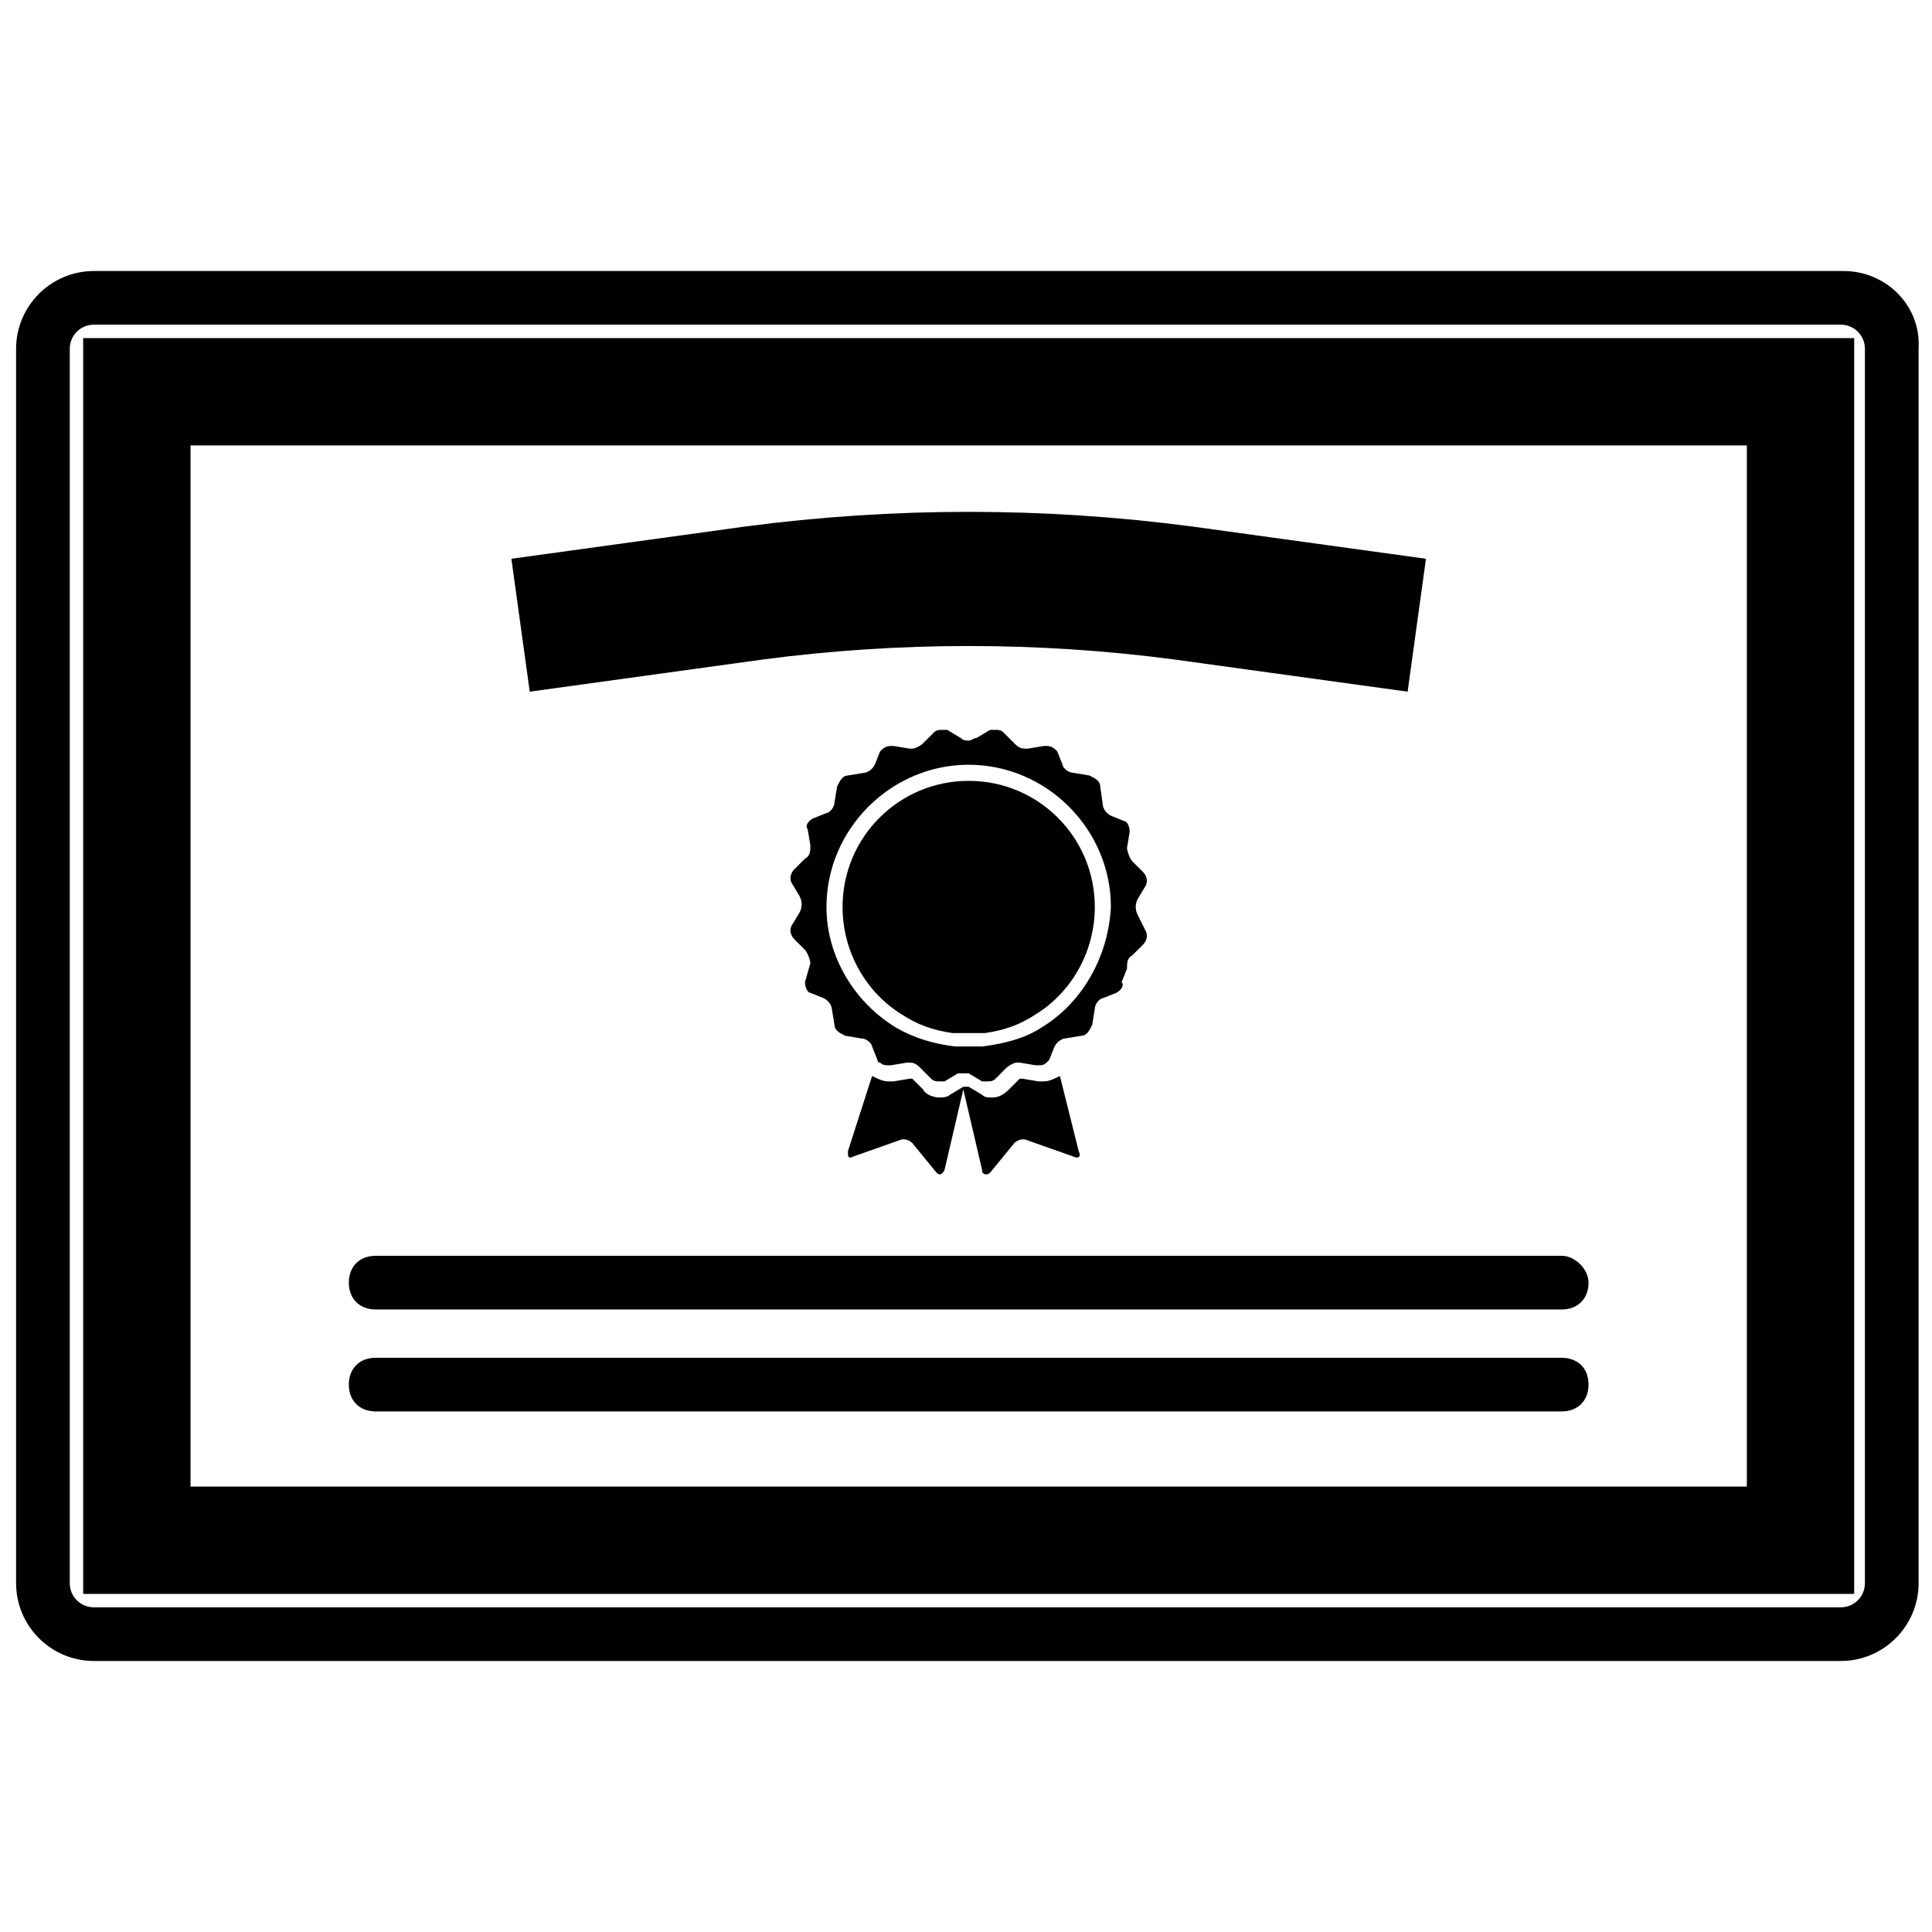
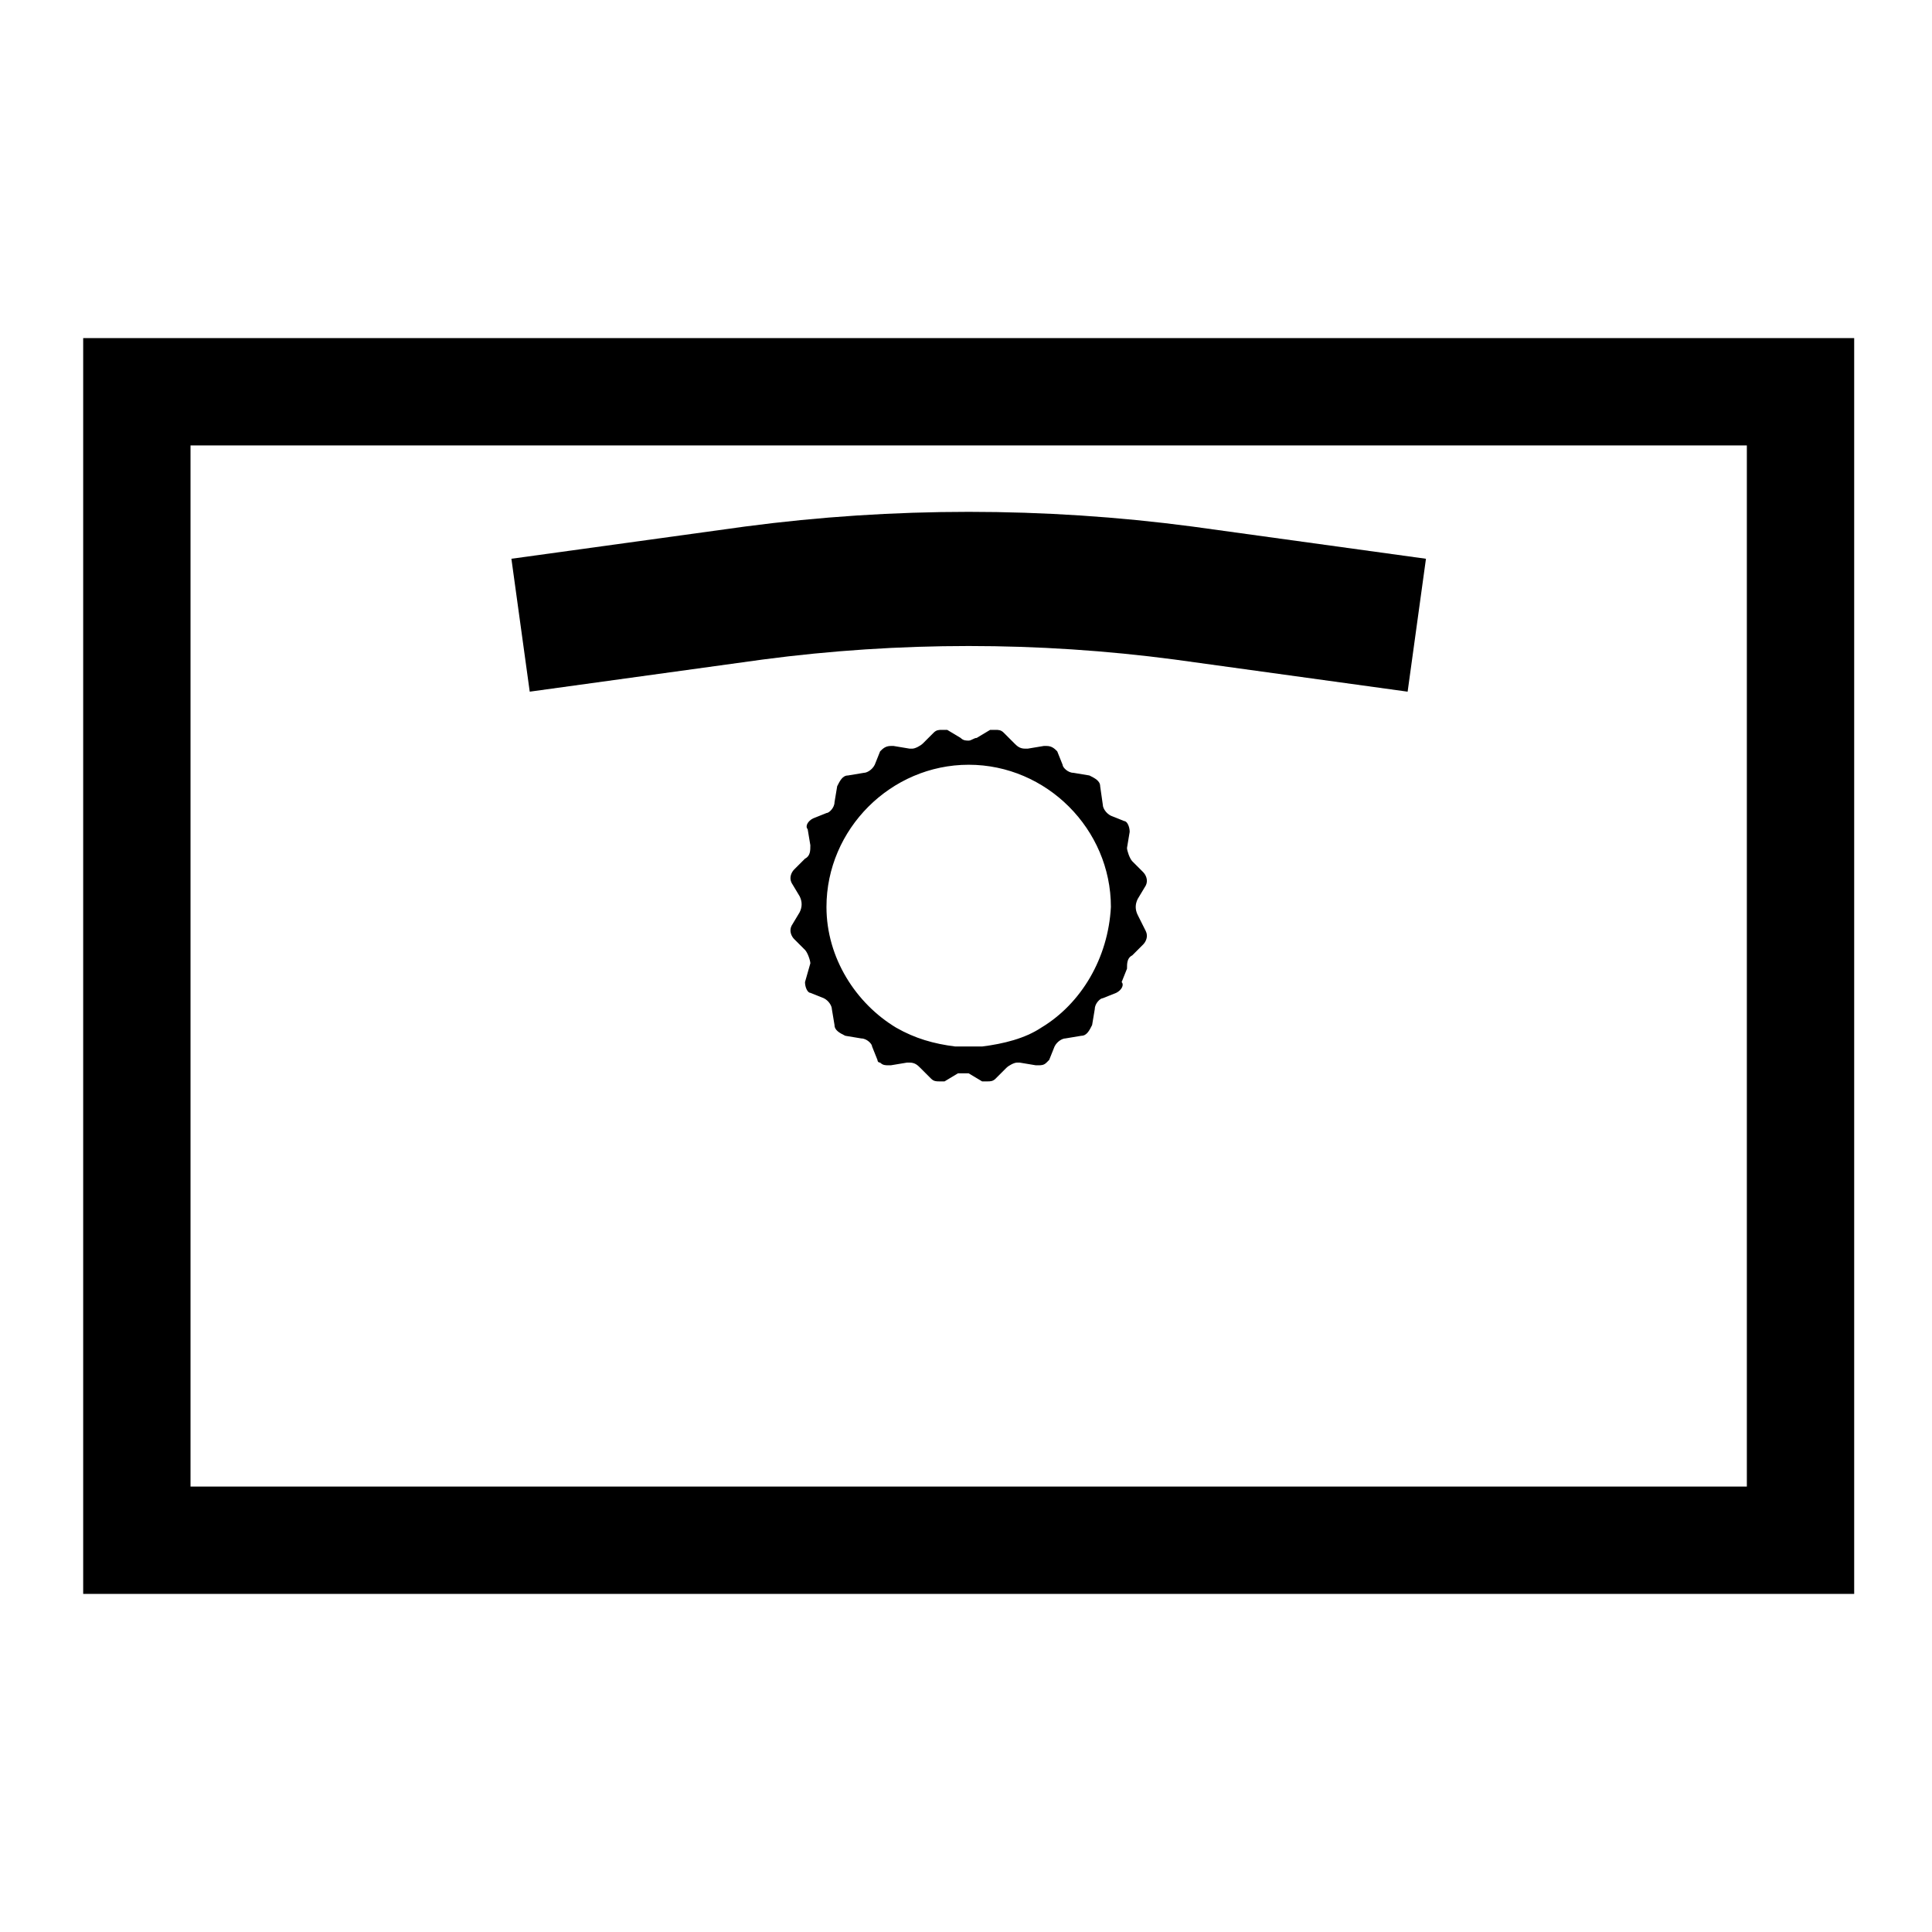
<svg xmlns="http://www.w3.org/2000/svg" version="1.1" id="Layer_1" x="0px" y="0px" viewBox="0 0 72 72" style="enable-background:new 0 0 72 72;" xml:space="preserve">
  <style type="text/css">
	.st0{fill:none;stroke:#000000;stroke-width:4;stroke-miterlimit:10;}
	.st1{fill:none;stroke:#000000;stroke-width:5;stroke-miterlimit:10;}
</style>
-   <path d="M68.7,10.1H3.5c-1.6,0-2.9,1.3-2.9,2.9v46c0,1.6,1.3,2.9,2.9,2.9h65.1c1.6,0,2.9-1.3,2.9-2.9V13  C71.6,11.4,70.3,10.1,68.7,10.1z M69.5,59c0,0.5-0.4,0.9-0.9,0.9H3.5c-0.5,0-0.9-0.4-0.9-0.9V13c0-0.5,0.4-0.9,0.9-0.9h65.1  c0.5,0,0.9,0.4,0.9,0.9V59z" />
-   <path d="M58.2,46.8H14c-0.6,0-1,0.4-1,1s0.4,1,1,1h44.2c0.6,0,1-0.4,1-1C59.2,47.3,58.7,46.8,58.2,46.8z" />
-   <path d="M58.2,50.6H14c-0.6,0-1,0.4-1,1s0.4,1,1,1h44.2c0.6,0,1-0.4,1-1C59.2,50.9,58.7,50.6,58.2,50.6z" />
  <g>
-     <path d="M39.5,40.1c-0.2,0.1-0.4,0.2-0.6,0.2c0,0-0.1,0-0.2,0l-0.6-0.1H38l-0.2,0.2l-0.1,0.1l-0.1,0.1c-0.2,0.2-0.4,0.3-0.6,0.3   c-0.2,0-0.3,0-0.4-0.1l-0.5-0.3l0,0c0,0,0,0-0.1,0s0,0-0.1,0l0,0l-0.5,0.3c-0.1,0.1-0.3,0.1-0.4,0.1c-0.2,0-0.5-0.1-0.6-0.3   l-0.1-0.1l-0.1-0.1L34,40.2h-0.1l-0.6,0.1c0,0-0.1,0-0.2,0c-0.2,0-0.4-0.1-0.6-0.2l-0.9,2.8c0,0.2,0,0.3,0.2,0.2l1.7-0.6   c0.2-0.1,0.4,0,0.5,0.1l0.9,1.1c0.1,0.1,0.2,0.1,0.3-0.1l0.7-3l0.7,3c0,0.2,0.2,0.2,0.3,0.1l0.9-1.1c0.1-0.1,0.3-0.2,0.5-0.1   l1.7,0.6c0.2,0.1,0.3,0,0.2-0.2L39.5,40.1z" />
    <path d="M42.4,34.1c-0.1-0.2-0.1-0.4,0-0.6l0.3-0.5c0.1-0.2,0-0.4-0.1-0.5l-0.4-0.4C42.1,32,42,31.7,42,31.6l0.1-0.6   c0-0.2-0.1-0.4-0.2-0.4l-0.5-0.2c-0.2-0.1-0.3-0.3-0.3-0.4L41,29.3c0-0.2-0.2-0.3-0.4-0.4L40,28.8c-0.2,0-0.4-0.2-0.4-0.3L39.4,28   c-0.1-0.1-0.2-0.2-0.4-0.2c0,0,0,0-0.1,0l-0.6,0.1h-0.1c-0.2,0-0.3-0.1-0.4-0.2l-0.4-0.4c-0.1-0.1-0.2-0.1-0.3-0.1s-0.1,0-0.2,0   l-0.5,0.3c-0.1,0-0.2,0.1-0.3,0.1s-0.2,0-0.3-0.1l-0.5-0.3c-0.1,0-0.1,0-0.2,0c-0.1,0-0.2,0-0.3,0.1l-0.4,0.4   c-0.1,0.1-0.3,0.2-0.4,0.2h-0.1l-0.6-0.1c0,0,0,0-0.1,0c-0.2,0-0.3,0.1-0.4,0.2l-0.2,0.5c-0.1,0.2-0.3,0.3-0.4,0.3l-0.6,0.1   c-0.2,0-0.3,0.2-0.4,0.4l-0.1,0.6c0,0.2-0.2,0.4-0.3,0.4l-0.5,0.2c-0.2,0.1-0.3,0.3-0.2,0.4l0.1,0.6c0,0.2,0,0.4-0.2,0.5l-0.4,0.4   c-0.1,0.1-0.2,0.3-0.1,0.5l0.3,0.5c0.1,0.2,0.1,0.4,0,0.6l-0.3,0.5c-0.1,0.2,0,0.4,0.1,0.5l0.4,0.4c0.1,0.1,0.2,0.4,0.2,0.5   L30,36.6c0,0.2,0.1,0.4,0.2,0.4l0.5,0.2c0.2,0.1,0.3,0.3,0.3,0.4l0.1,0.6c0,0.2,0.2,0.3,0.4,0.4l0.6,0.1c0.2,0,0.4,0.2,0.4,0.3   l0.2,0.5c0,0,0,0.1,0.1,0.1c0.1,0.1,0.2,0.1,0.3,0.1c0,0,0,0,0.1,0l0.6-0.1h0.1c0.2,0,0.3,0.1,0.4,0.2l0.4,0.4   c0.1,0.1,0.2,0.1,0.3,0.1s0.1,0,0.2,0l0.5-0.3l0,0c0.1,0,0.2,0,0.2,0h0.2l0,0l0.5,0.3c0.1,0,0.1,0,0.2,0c0.1,0,0.2,0,0.3-0.1   l0.4-0.4c0.1-0.1,0.3-0.2,0.4-0.2H38l0.6,0.1c0,0,0,0,0.1,0s0.2,0,0.3-0.1l0.1-0.1l0.2-0.5c0.1-0.2,0.3-0.3,0.4-0.3l0.6-0.1   c0.2,0,0.3-0.2,0.4-0.4l0.1-0.6c0-0.2,0.2-0.4,0.3-0.4l0.5-0.2c0.2-0.1,0.3-0.3,0.2-0.4l0.2-0.5c0-0.2,0-0.4,0.2-0.5l0.4-0.4   c0.1-0.1,0.2-0.3,0.1-0.5L42.4,34.1z M38.8,38.3c-0.6,0.4-1.4,0.6-2.2,0.7c-0.2,0-0.3,0-0.5,0s-0.3,0-0.5,0   c-0.8-0.1-1.5-0.3-2.2-0.7c-1.5-0.9-2.6-2.6-2.6-4.5c0-2.9,2.4-5.3,5.3-5.3s5.3,2.4,5.3,5.3C41.3,35.7,40.3,37.4,38.8,38.3z" />
-     <path d="M36.1,29.1c-2.6,0-4.7,2.1-4.7,4.7c0,1.7,0.9,3.2,2.2,4c0.6,0.4,1.2,0.6,1.9,0.7c0.2,0,0.4,0,0.6,0s0.4,0,0.6,0   c0.7-0.1,1.3-0.3,1.9-0.7c1.3-0.8,2.2-2.3,2.2-4C40.8,31.2,38.7,29.1,36.1,29.1z" />
  </g>
  <path class="st0" d="M67.1,57.4h-62l0,0V14.6l0,0h62l0,0V57.4L67.1,57.4z" />
  <path class="st1" d="M19.4,23.3l8.7-1.2c5.3-0.7,10.7-0.7,16,0l8.7,1.2" />
</svg>